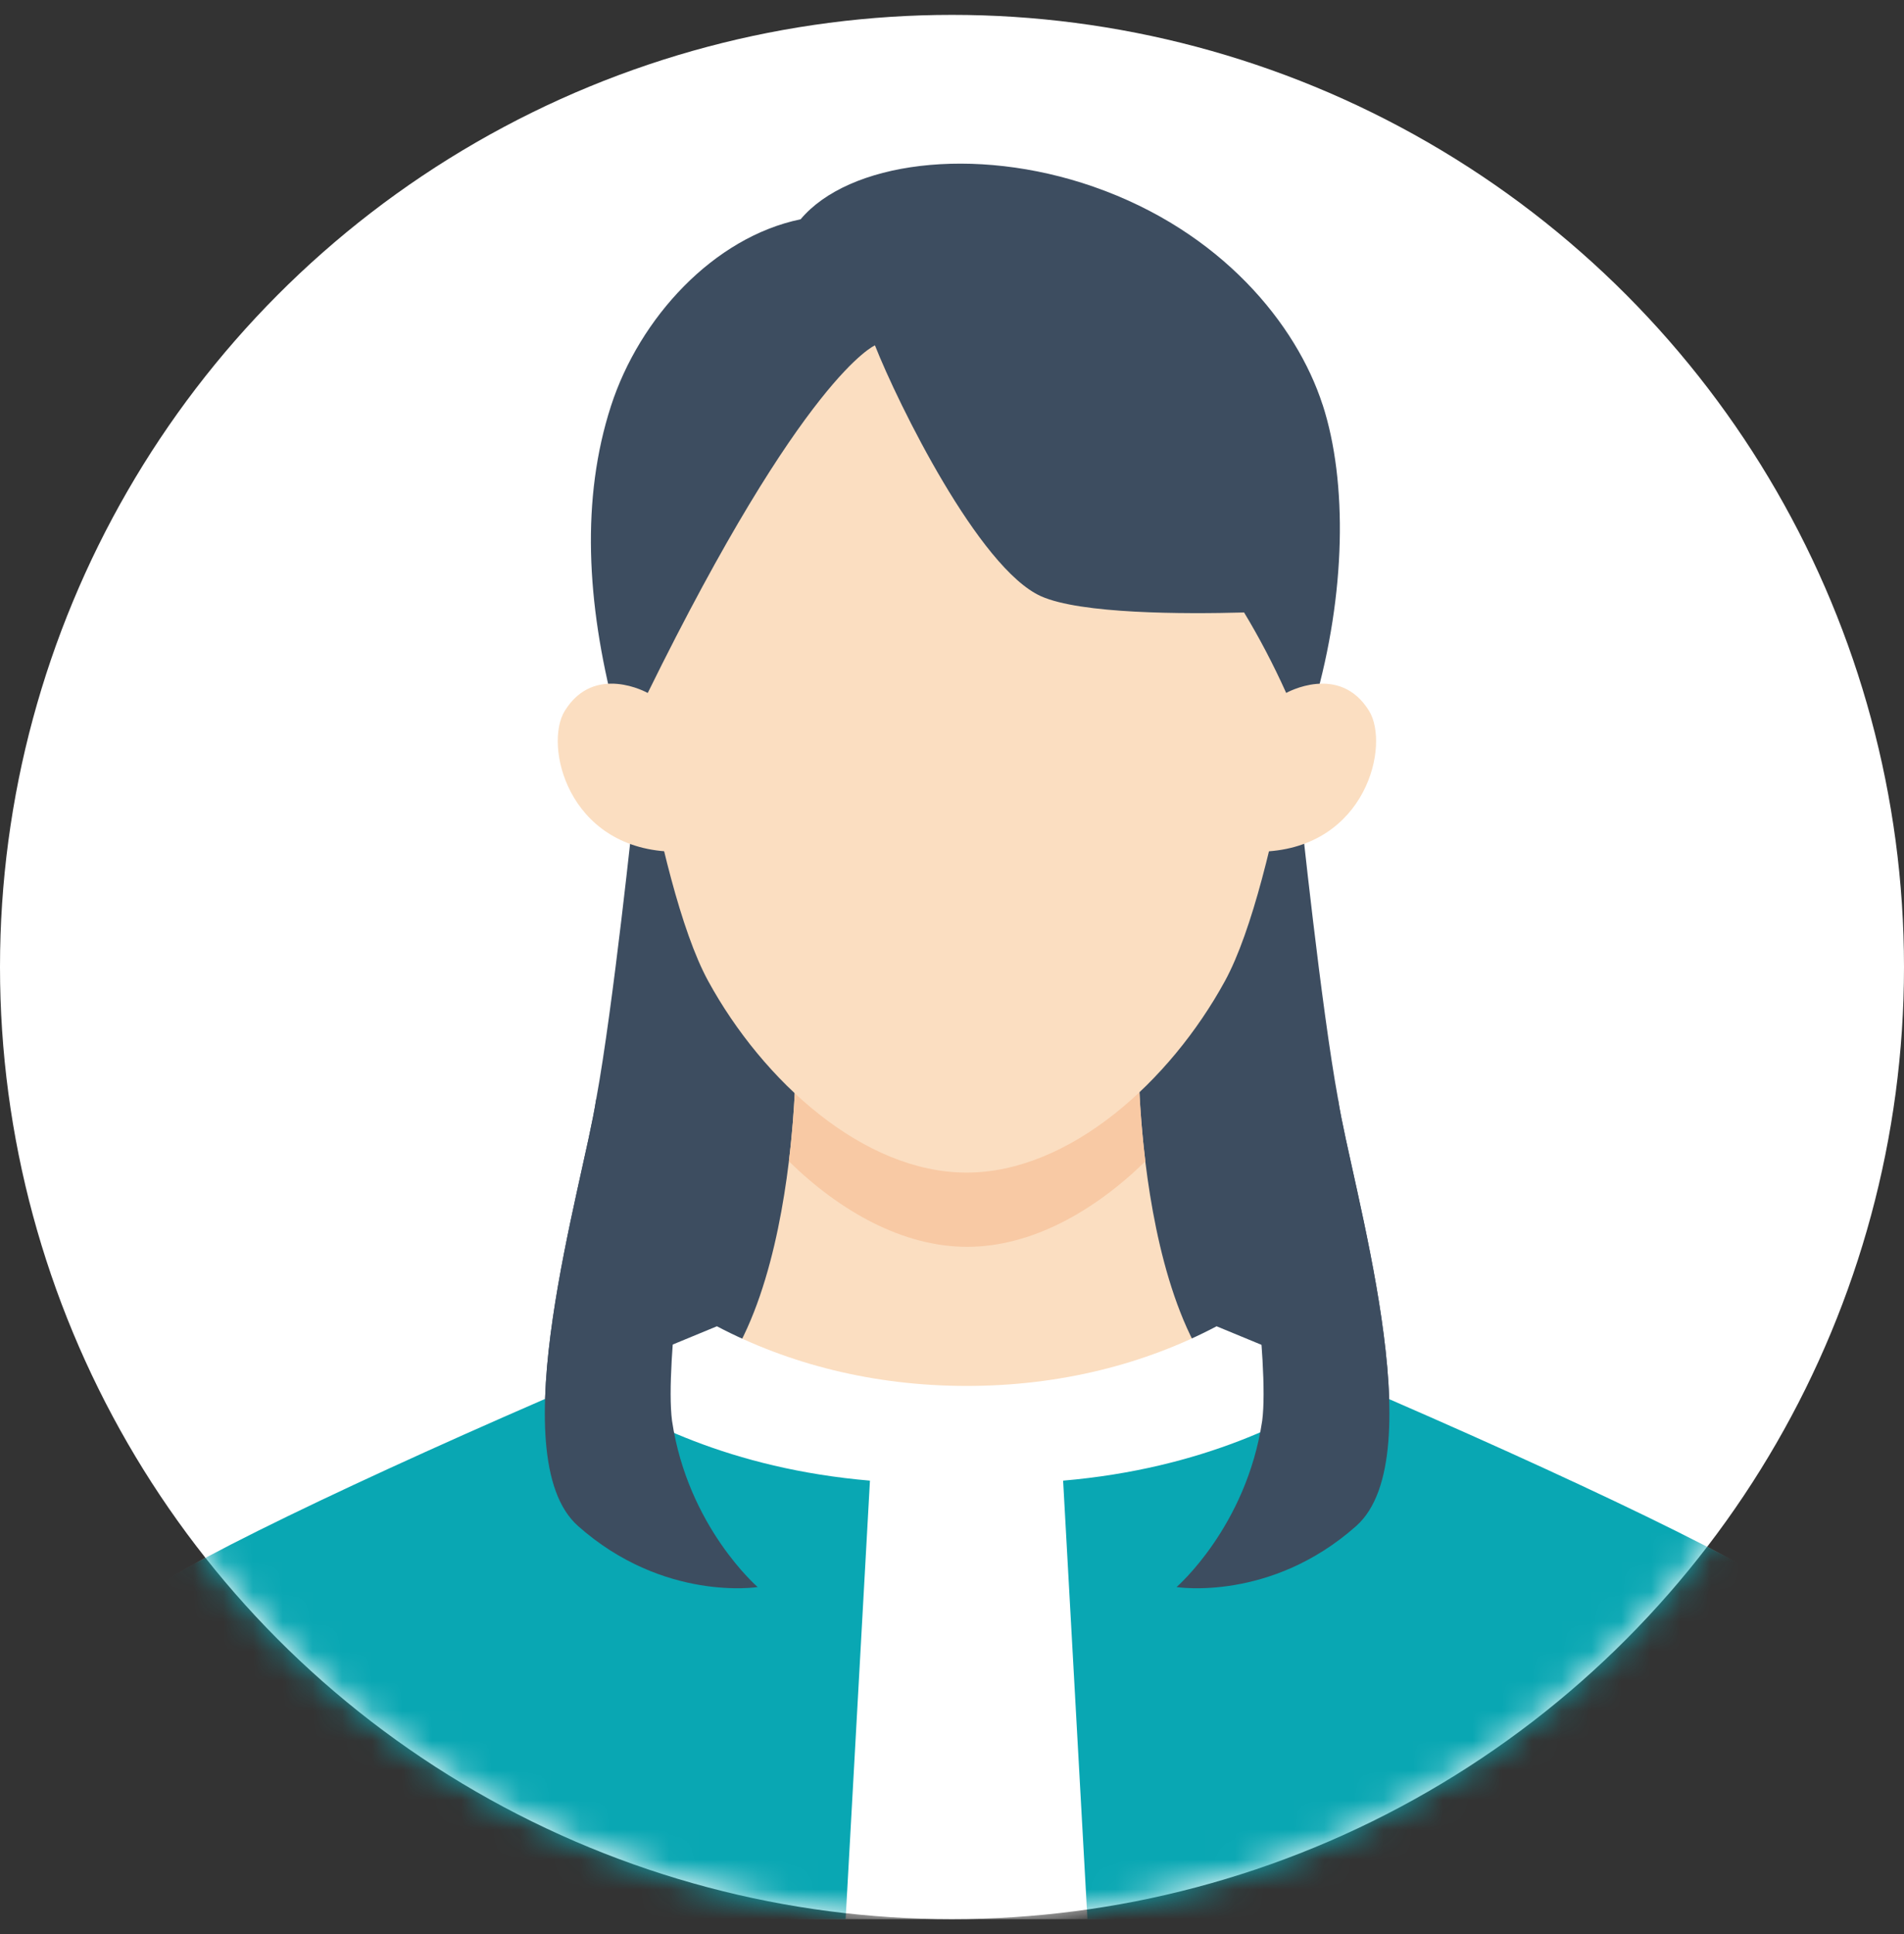
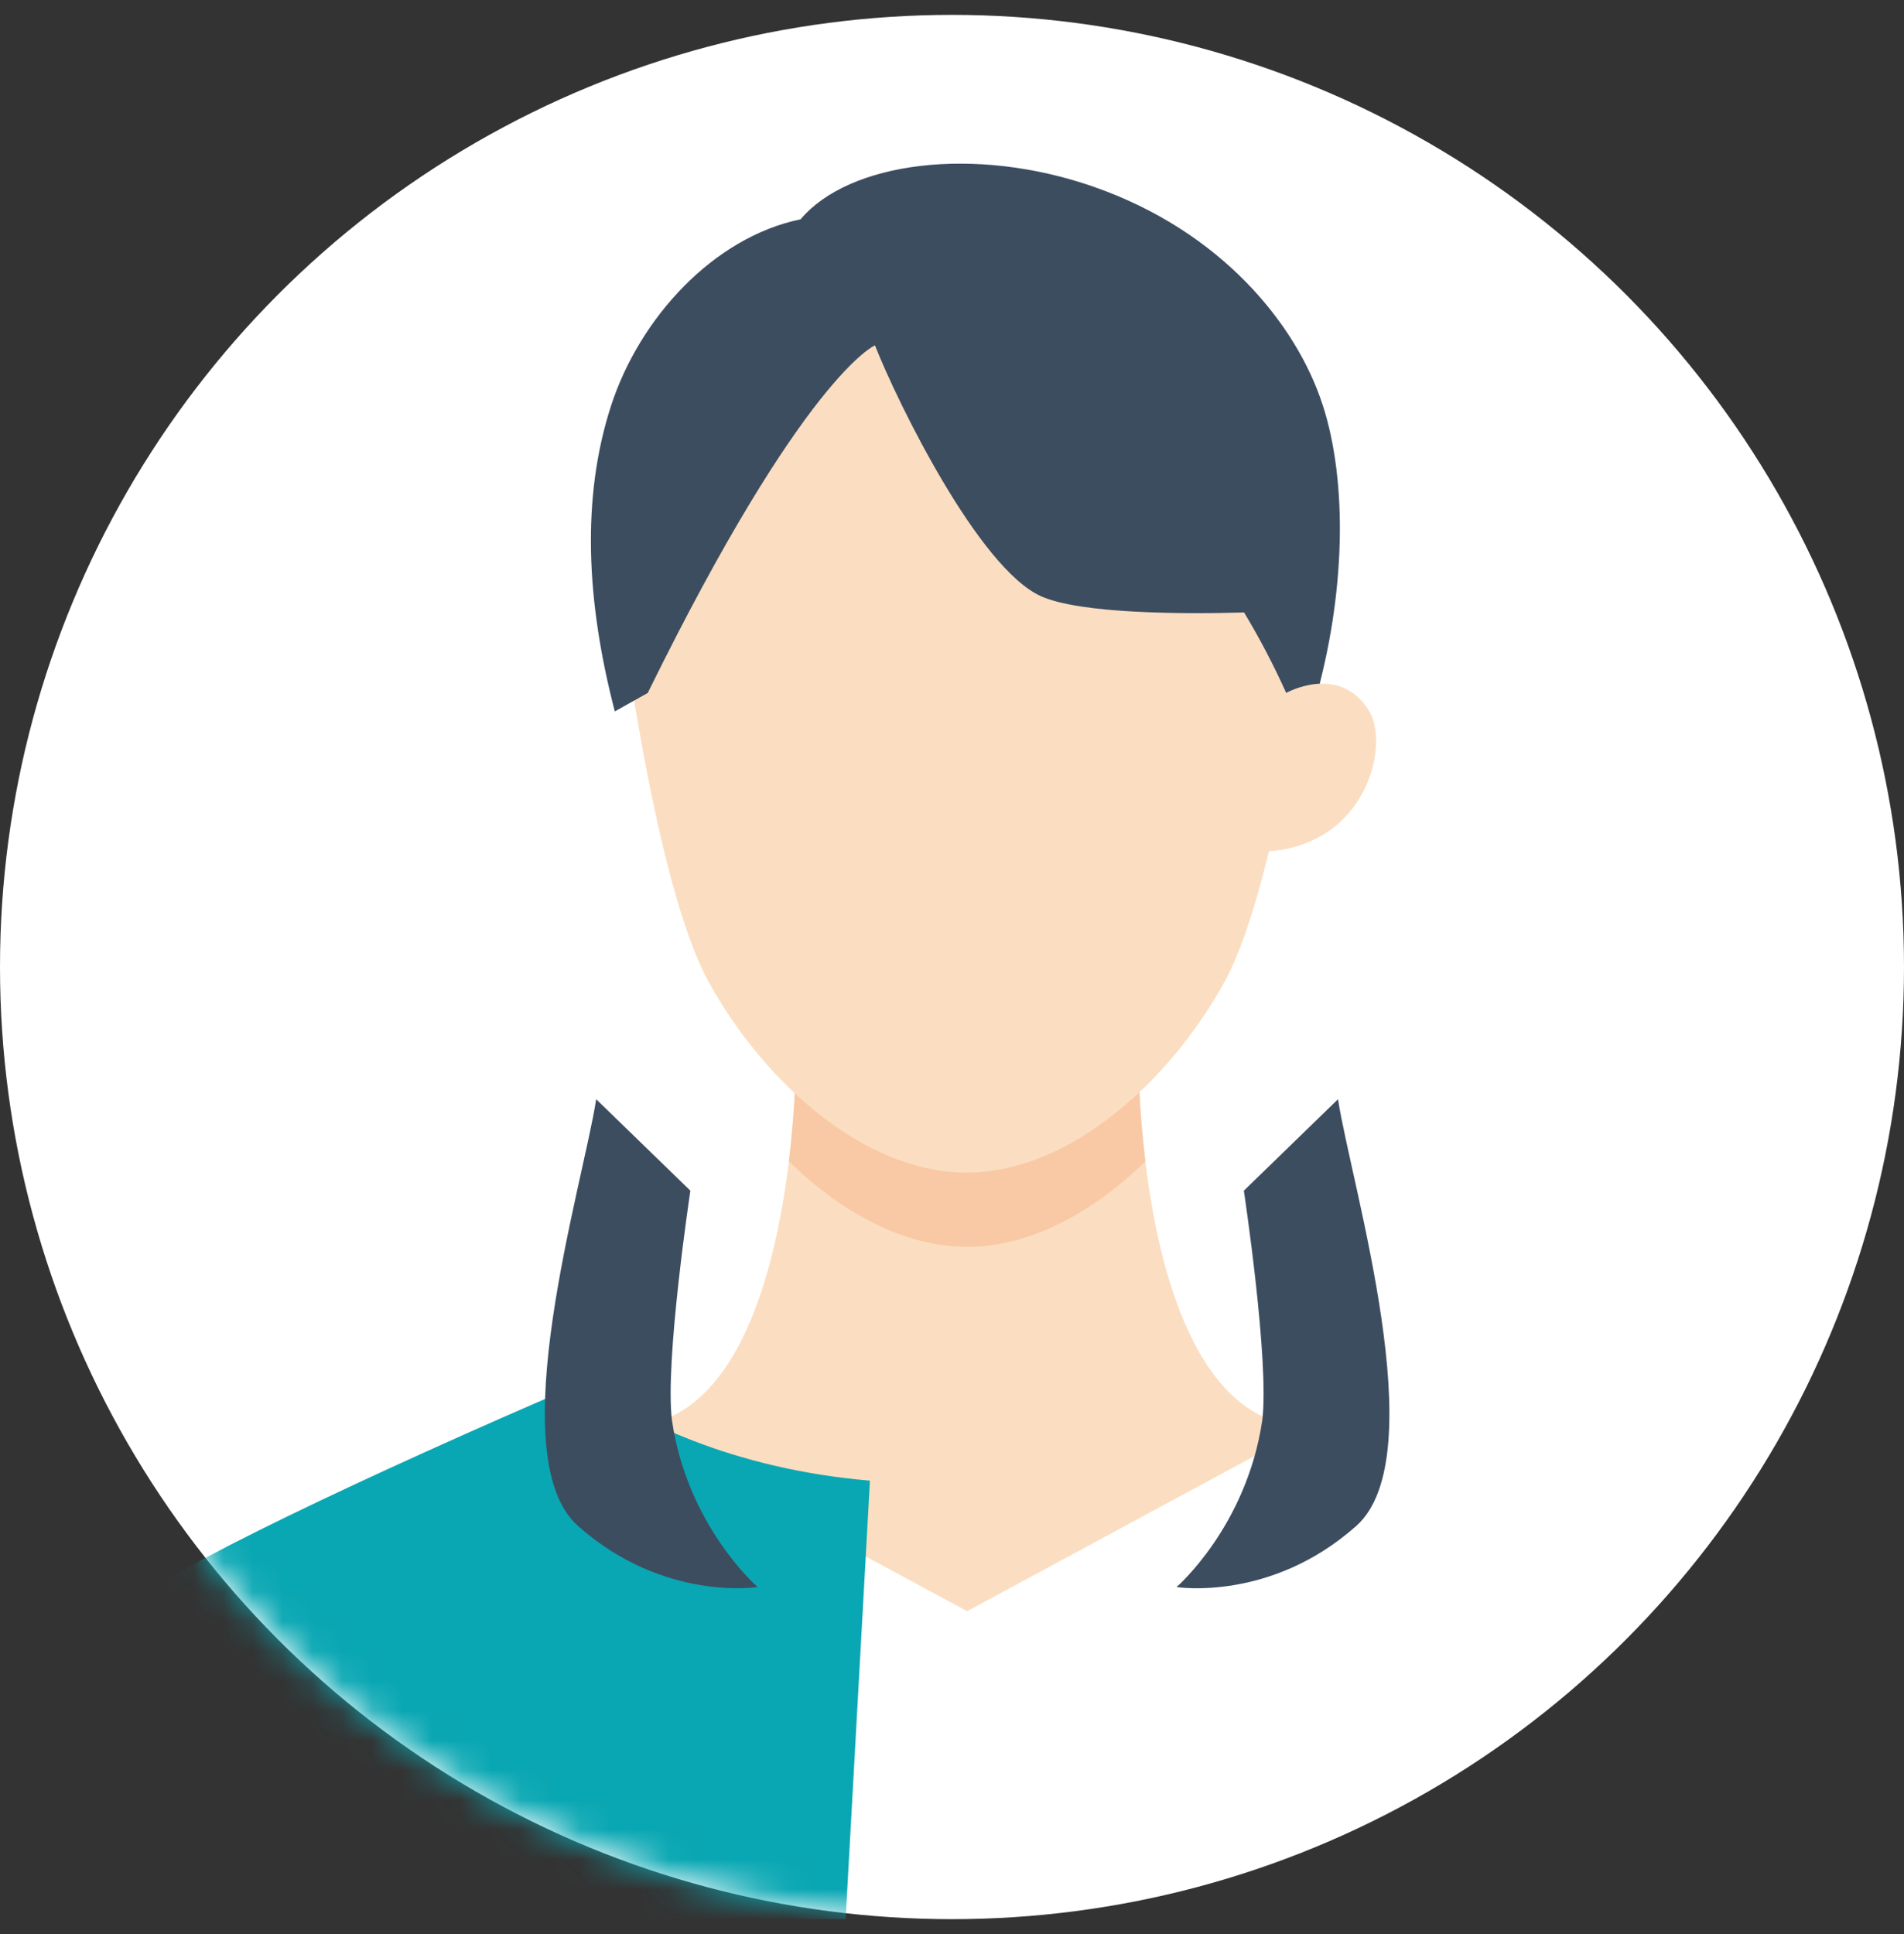
<svg xmlns="http://www.w3.org/2000/svg" width="64" height="65" viewBox="0 0 64 65" fill="none">
  <rect x="0" y="0" width="64" height="65" fill="#333333" stroke="none" />
  <circle cx="32" cy="32.5" r="32" fill="white" />
  <mask id="mask0_1_2856" style="mask-type:alpha" maskUnits="userSpaceOnUse" x="0" y="0" width="64" height="65">
    <circle cx="32" cy="32.5" r="32" fill="#D9D9D9" />
  </mask>
  <g mask="url(#mask0_1_2856)">
-     <path d="M39.55 53.338C39.55 53.338 42.707 53.843 45.589 51.286C48.229 48.944 45.412 39.784 44.978 36.943C44.408 33.858 43.714 27.205 43.714 27.205H21.304C21.304 27.205 20.61 33.858 20.04 36.943C19.606 39.784 16.789 48.944 19.429 51.286C22.308 53.843 25.468 53.338 25.468 53.338H39.553H39.55Z" fill="#3D4D60" />
    <path d="M32.508 54.15L44.012 47.94C38.275 47.993 38.269 35.73 38.269 35.73H26.746C26.746 35.73 26.74 47.993 21.003 47.94L32.508 54.15Z" fill="#FBDEC1" />
    <path d="M38.499 39.031C38.272 37.153 38.269 35.73 38.269 35.73H26.747C26.747 35.73 26.747 37.156 26.517 39.031C28.253 40.726 30.364 41.904 32.508 41.904C34.652 41.904 36.763 40.726 38.499 39.031Z" fill="#F8C9A4" />
    <path d="M44.18 20.038C44.18 20.038 43.014 29.605 41.174 32.972C39.334 36.338 35.95 39.409 32.489 39.409C29.029 39.409 25.645 36.338 23.805 32.972C21.965 29.605 20.799 20.038 20.799 20.038C20.799 20.038 21.602 6.543 32.489 6.543C44.224 6.543 44.18 20.038 44.18 20.038Z" fill="#FBDEC1" />
    <path d="M44.455 13.598C43.584 10.905 41.05 7.771 36.762 6.277C32.732 4.872 28.521 5.453 26.911 7.37C23.985 7.975 21.493 10.686 20.536 13.648C19.532 16.751 19.712 20.242 20.666 23.909L21.773 23.289C27.027 12.6 29.41 11.607 29.41 11.607C30.183 13.565 32.906 19.102 34.991 20.038C36.322 20.634 39.78 20.64 41.818 20.584C42.317 21.411 42.792 22.309 43.235 23.292L44.183 23.632C45.237 19.964 45.302 16.205 44.458 13.601L44.455 13.598Z" fill="#3D4D60" />
    <path d="M42.471 28.622C45.941 28.477 46.726 25.028 46.017 23.888C45.022 22.279 43.233 23.289 43.233 23.289L42.046 23.699L41.709 28.687L42.471 28.622Z" fill="#FBDEC1" />
-     <path d="M22.533 28.622C19.063 28.477 18.277 25.028 18.986 23.888C19.981 22.279 21.771 23.289 21.771 23.289L22.958 23.699L23.294 28.687L22.533 28.622Z" fill="#FBDEC1" />
-     <path d="M63.992 64.5C62.616 59.628 61.118 54.761 60.389 53.825C59.527 52.718 49.386 48.052 40.894 44.574C38.49 45.843 35.635 46.579 32.496 46.579C29.357 46.579 26.504 45.84 24.098 44.574C15.605 48.052 5.465 52.718 4.603 53.825C3.876 54.761 2.379 59.628 1 64.5H63.986H63.992Z" fill="white" />
    <path d="M19.58 46.473C12.363 49.567 5.32 52.91 4.608 53.825C3.882 54.761 2.385 59.628 1.006 64.5H28.424L29.242 49.762C24.567 49.364 21.366 47.707 19.577 46.473H19.58Z" fill="#09A7B3" />
-     <path d="M36.553 64.5H63.992C62.616 59.627 61.119 54.761 60.389 53.825C59.678 52.91 52.626 49.564 45.406 46.466C43.617 47.701 40.416 49.36 35.735 49.762L36.553 64.5Z" fill="#09A7B3" />
    <path d="M23.206 40.017C23.206 40.017 22.335 45.79 22.589 47.748C23.117 51.312 25.468 53.338 25.468 53.338C25.468 53.338 22.311 53.843 19.429 51.286C16.789 48.944 19.606 39.784 20.04 36.943L23.206 40.017Z" fill="#3D4D60" />
    <path d="M44.975 36.943C45.409 39.784 48.227 48.944 45.587 51.286C42.708 53.843 39.548 53.338 39.548 53.338C39.548 53.338 41.895 51.312 42.427 47.748C42.681 45.79 41.81 40.017 41.81 40.017L44.975 36.943Z" fill="#3D4D60" />
  </g>
</svg>